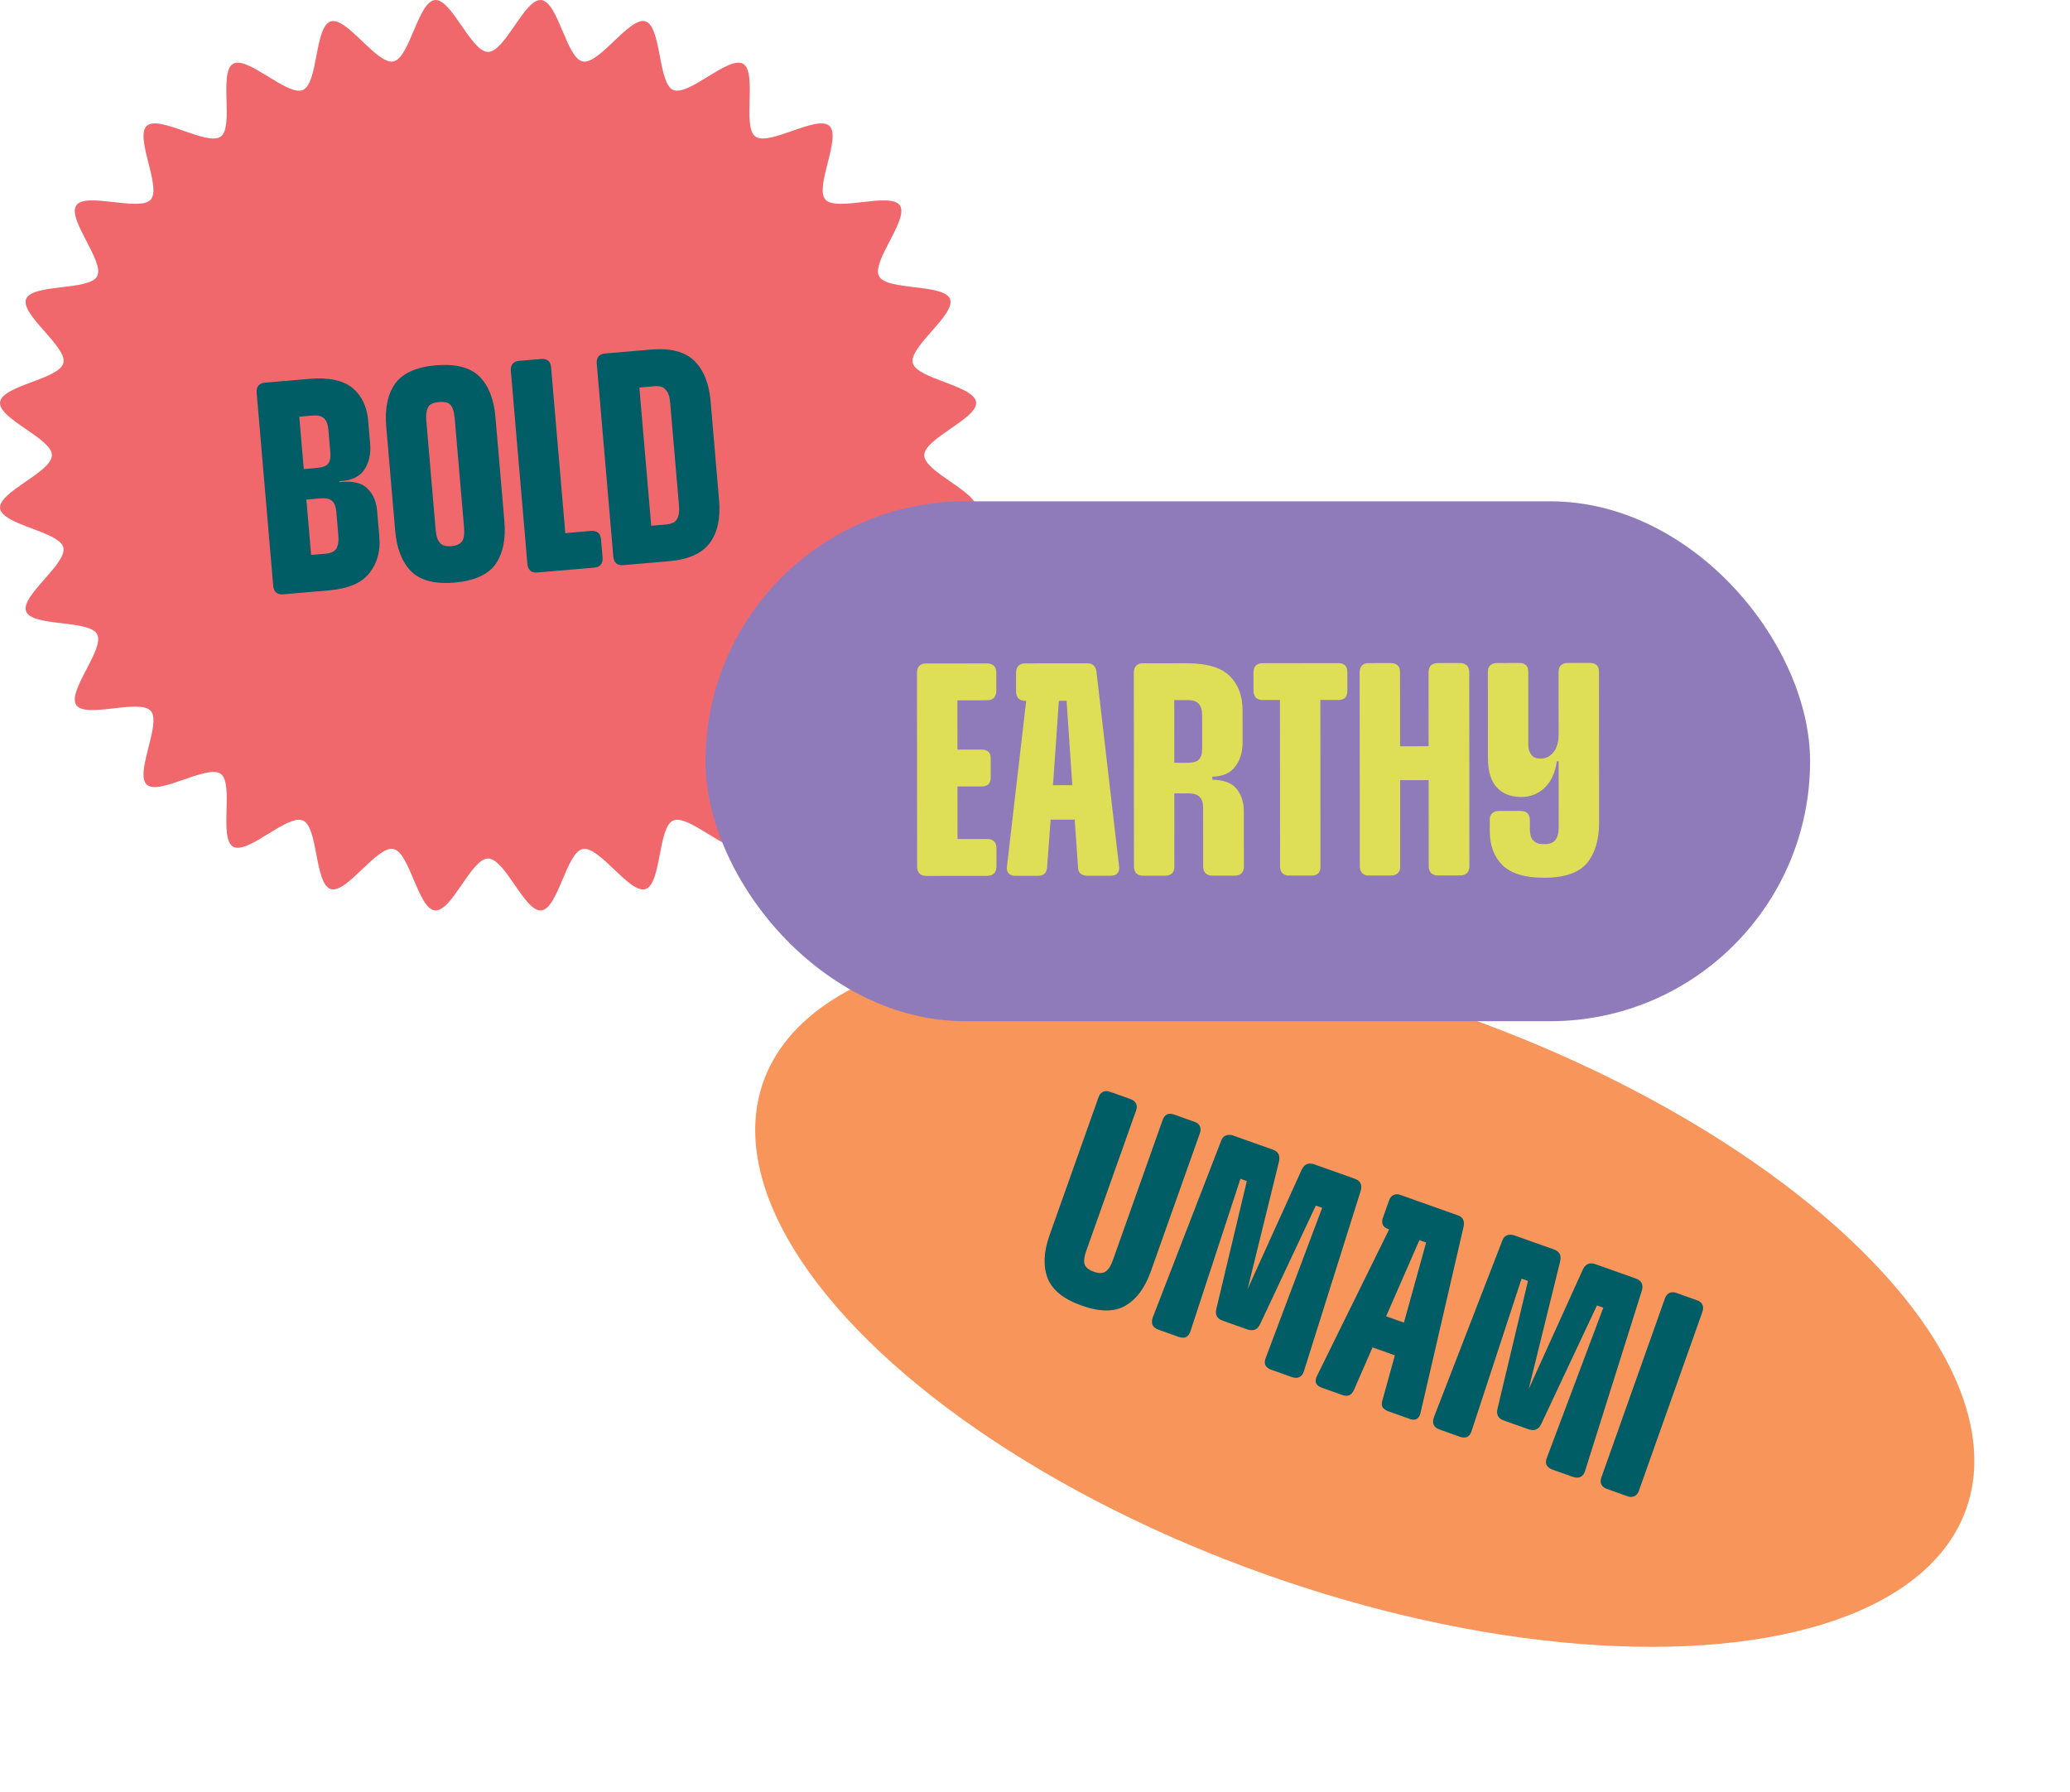
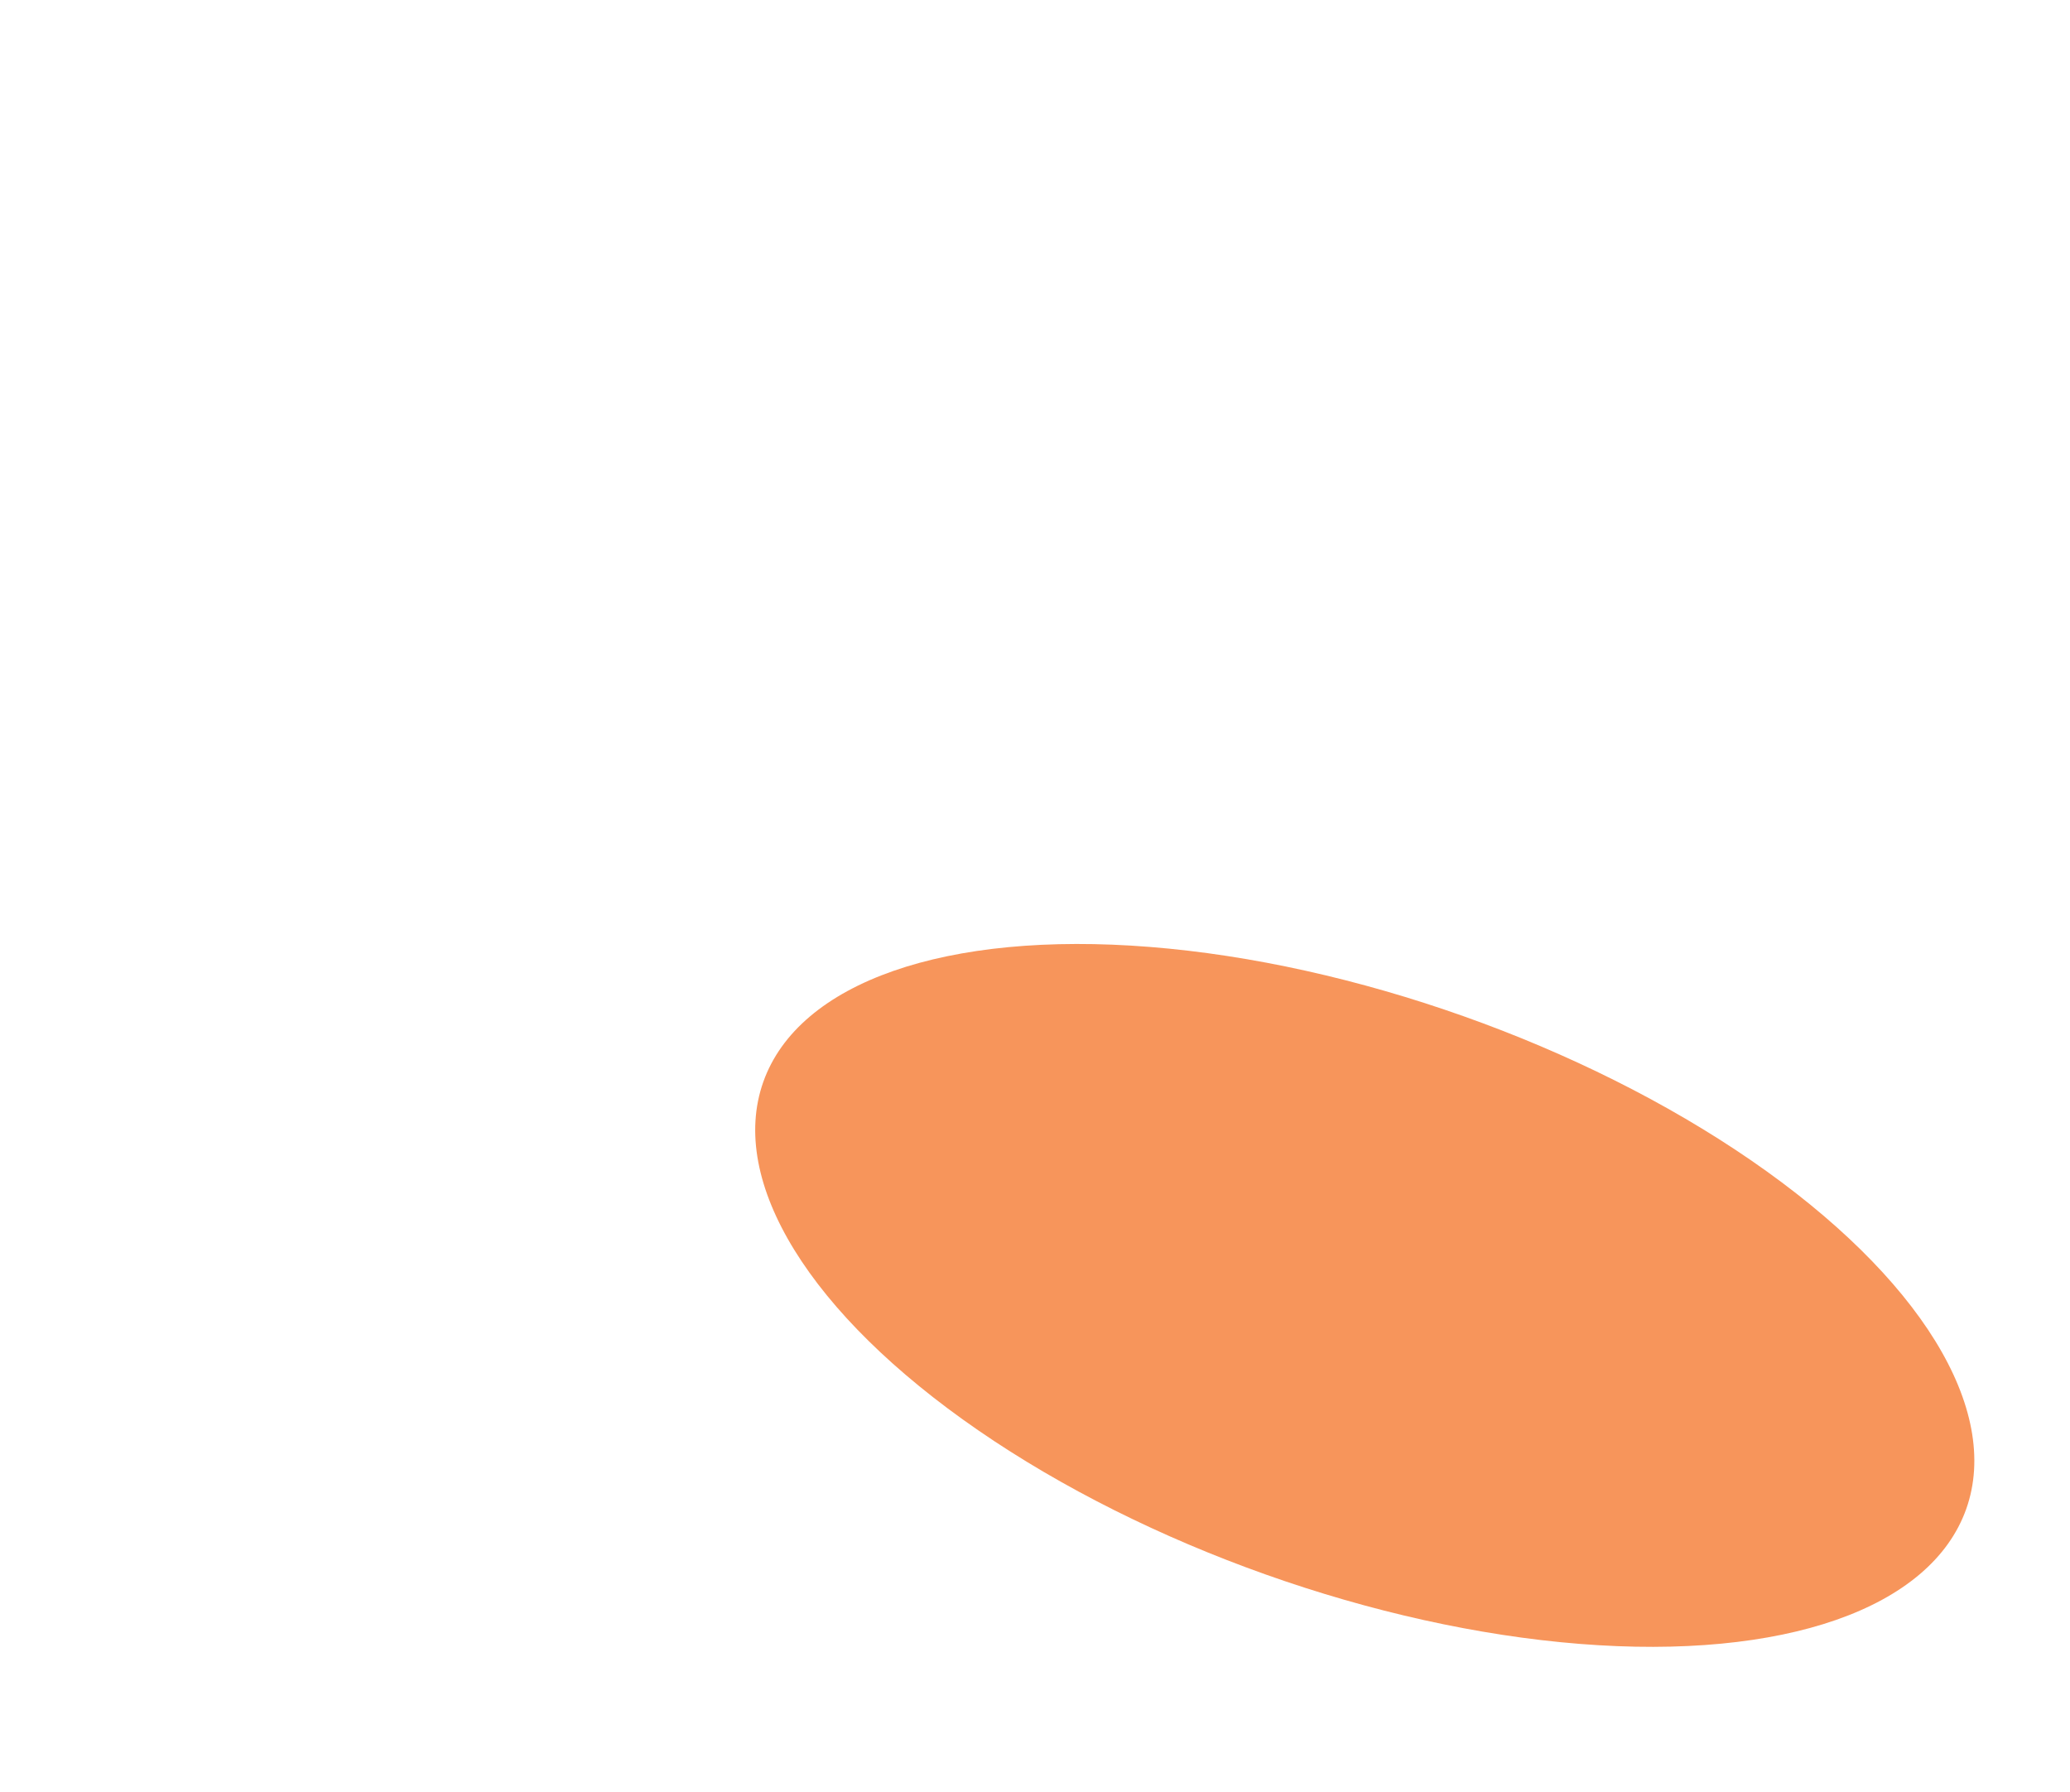
<svg xmlns="http://www.w3.org/2000/svg" width="223" height="193" viewBox="0 0 223 193" fill="none">
  <ellipse cx="147.026" cy="139.538" rx="68.757" ry="31.901" transform="rotate(19.548 147.026 139.538)" fill="#F7955B" />
-   <path d="M116.524 140.632C114.574 139.939 113.351 138.951 112.857 137.666C112.362 136.381 112.432 134.844 113.068 133.055L118.346 118.188C118.446 117.906 118.605 117.714 118.823 117.61C119.041 117.506 119.291 117.504 119.572 117.604L121.804 118.397C122.085 118.497 122.278 118.656 122.381 118.873C122.485 119.091 122.487 119.341 122.387 119.623L117.012 134.761C116.798 135.364 116.742 135.842 116.843 136.195C116.971 136.534 117.297 136.797 117.819 136.983C118.362 137.175 118.78 137.177 119.074 136.987C119.395 136.784 119.663 136.381 119.877 135.778L125.252 120.64C125.352 120.358 125.501 120.162 125.699 120.051C125.916 119.947 126.166 119.946 126.448 120.045L128.709 120.849C128.991 120.948 129.173 121.104 129.257 121.315C129.361 121.533 129.363 121.782 129.263 122.064L123.984 136.93C123.349 138.72 122.434 139.957 121.24 140.642C120.066 141.335 118.494 141.331 116.524 140.632ZM136.957 147.547C136.655 147.44 136.443 147.274 136.319 147.049C136.222 146.811 136.241 146.534 136.375 146.22L142.437 130.103L139.12 128.925L140.269 126.073C140.403 125.759 140.589 125.553 140.827 125.457C141.072 125.34 141.346 125.335 141.647 125.442L145.929 126.963C146.251 127.077 146.464 127.243 146.567 127.461C146.671 127.679 146.68 127.942 146.593 128.251L140.477 147.676C140.382 148.005 140.213 148.227 139.968 148.344C139.73 148.441 139.46 148.436 139.158 148.328L136.957 147.547ZM124.804 143.232C124.503 143.125 124.29 142.959 124.166 142.734C124.069 142.496 124.078 142.216 124.193 141.894L131.545 122.908C131.659 122.586 131.832 122.387 132.063 122.311C132.301 122.214 132.57 122.219 132.872 122.326L137.064 123.815C137.727 124.05 137.955 124.493 137.746 125.144L136.889 128.133L133.632 126.977L128.264 143.34C128.169 143.668 128.01 143.895 127.785 144.019C127.567 144.122 127.297 144.117 126.975 144.003L124.804 143.232ZM131.706 142.253C131.102 142.039 130.881 141.609 131.042 140.965L135.284 123.183L137.124 123.836C137.727 124.05 137.944 124.49 137.776 125.154L133.854 141.08L133.462 140.941L140.219 126.022C140.508 125.4 140.964 125.199 141.587 125.421L143.517 126.106L135.747 142.635C135.465 143.237 135.003 143.423 134.359 143.195L131.706 142.253ZM149.565 132.396C149.284 132.296 149.088 132.147 148.977 131.95C148.873 131.732 148.871 131.482 148.971 131.201L149.646 129.301C149.746 129.019 149.905 128.827 150.122 128.723C150.34 128.619 150.59 128.617 150.872 128.717L157.084 130.923C157.606 131.109 157.801 131.517 157.667 132.149L153.037 152.17C152.971 152.486 152.835 152.709 152.63 152.84C152.432 152.951 152.182 152.953 151.881 152.846L149.559 152.021C149.277 151.921 149.071 151.769 148.94 151.564C148.836 151.346 148.834 151.096 148.934 150.815L153.636 133.842L149.565 132.396ZM148.387 141.452L152.308 142.844L151.087 146.282L147.167 144.89L148.387 141.452ZM145.858 149.723C145.611 150.291 145.196 150.472 144.613 150.265L142.382 149.473C142.08 149.366 141.877 149.203 141.774 148.985C141.697 148.755 141.733 148.495 141.88 148.208L149.677 132.368L152.923 133.555L145.858 149.723ZM167.244 158.301C166.943 158.194 166.73 158.027 166.606 157.802C166.51 157.564 166.529 157.288 166.663 156.974L172.725 140.857L169.408 139.679L170.556 136.827C170.69 136.512 170.877 136.307 171.115 136.21C171.36 136.094 171.633 136.089 171.935 136.196L176.217 137.716C176.539 137.83 176.751 137.997 176.855 138.214C176.959 138.432 176.967 138.696 176.88 139.004L170.764 158.43C170.67 158.758 170.5 158.981 170.255 159.098C170.017 159.194 169.747 159.189 169.446 159.082L167.244 158.301ZM155.092 153.986C154.79 153.879 154.577 153.713 154.454 153.488C154.357 153.249 154.366 152.97 154.48 152.648L161.832 133.662C161.947 133.34 162.119 133.141 162.35 133.064C162.588 132.968 162.858 132.973 163.16 133.08L167.351 134.568C168.015 134.804 168.242 135.247 168.034 135.897L167.176 138.887L163.919 137.73L158.551 154.093C158.457 154.422 158.297 154.648 158.072 154.772C157.854 154.876 157.585 154.871 157.263 154.757L155.092 153.986ZM161.993 153.006C161.39 152.792 161.169 152.363 161.33 151.718L165.572 133.937L167.411 134.59C168.015 134.804 168.232 135.243 168.064 135.908L164.141 151.834L163.749 151.694L170.507 136.775C170.795 136.154 171.251 135.953 171.874 136.174L173.804 136.86L166.034 153.389C165.753 153.99 165.29 154.177 164.647 153.949L161.993 153.006ZM173.096 160.378C172.815 160.278 172.622 160.119 172.519 159.901C172.415 159.684 172.413 159.434 172.513 159.152L179.365 139.853C179.465 139.571 179.624 139.379 179.842 139.275C180.06 139.171 180.31 139.169 180.591 139.269L182.823 140.062C183.104 140.162 183.297 140.321 183.4 140.538C183.504 140.756 183.506 141.006 183.406 141.288L176.554 160.587C176.454 160.869 176.295 161.061 176.077 161.165C175.859 161.269 175.609 161.271 175.328 161.171L173.096 160.378Z" fill="#005C65" />
-   <path d="M99.566 49.036C99.566 47.221 105.372 45.075 105.154 43.315C104.931 41.521 98.769 40.829 98.333 39.103C97.891 37.355 102.995 33.877 102.347 32.212C101.694 30.535 95.545 31.337 94.697 29.757C93.848 28.174 97.968 23.592 96.936 22.118C95.907 20.647 90.116 22.845 88.918 21.495C87.726 20.153 90.684 14.761 89.34 13.552C88.005 12.35 82.855 15.769 81.382 14.711C79.923 13.663 81.622 7.762 80.041 6.867C78.479 5.982 74.19 10.414 72.521 9.689C70.873 8.974 71.272 2.85 69.532 2.303C67.82 1.764 64.564 6.986 62.774 6.619C61.017 6.26 60.126 0.186 58.305 0.004C56.523 -0.175 54.413 5.594 52.58 5.594C50.747 5.594 48.636 -0.175 46.854 0.004C45.033 0.187 44.142 6.26 42.385 6.619C40.596 6.986 37.34 1.764 35.628 2.303C33.889 2.85 34.286 8.974 32.639 9.689C30.969 10.414 26.681 5.983 25.118 6.868C23.538 7.763 25.236 13.664 23.778 14.712C22.305 15.77 17.154 12.352 15.82 13.552C14.475 14.762 17.433 20.154 16.241 21.496C15.043 22.845 9.253 20.647 8.223 22.119C7.191 23.592 11.312 28.175 10.462 29.758C9.614 31.338 3.465 30.536 2.813 32.212C2.164 33.878 7.269 37.356 6.826 39.104C6.384 40.852 0.229 41.52 0.006 43.315C-0.217 45.11 5.594 47.221 5.594 49.036C5.594 50.85 -0.212 52.997 0.006 54.756C0.229 56.55 6.391 57.242 6.827 58.968C7.269 60.716 2.165 64.194 2.814 65.86C3.466 67.536 9.615 66.734 10.463 68.314C11.313 69.897 7.192 74.48 8.224 75.954C9.254 77.424 15.044 75.226 16.242 76.576C17.434 77.919 14.476 83.31 15.82 84.52C17.155 85.721 22.306 82.302 23.778 83.36C25.237 84.408 23.538 90.309 25.119 91.204C26.682 92.09 30.971 87.657 32.64 88.382C34.287 89.097 33.889 95.221 35.629 95.768C37.34 96.307 40.597 91.086 42.386 91.452C44.143 91.811 45.034 97.885 46.855 98.067C48.676 98.249 50.747 92.477 52.581 92.477C54.414 92.477 56.524 98.246 58.306 98.067C60.127 97.884 61.018 91.811 62.775 91.452C64.564 91.086 67.821 96.308 69.532 95.768C71.272 95.221 70.874 89.097 72.522 88.382C74.191 87.657 78.48 92.089 80.042 91.203C81.623 90.308 79.924 84.407 81.383 83.359C82.855 82.302 88.006 85.719 89.341 84.519C90.685 83.309 87.727 77.918 88.919 76.575C90.111 75.233 95.908 77.424 96.937 75.953C97.969 74.479 93.848 69.897 94.698 68.314C95.546 66.734 101.695 67.535 102.347 65.859C102.996 64.193 97.892 60.715 98.334 58.967C98.77 57.241 104.932 56.549 105.155 54.755C105.374 52.996 99.567 50.849 99.567 49.035L99.566 49.036Z" fill="#F1686C" />
-   <path d="M39.619 52.668C40.216 53.259 40.539 54.034 40.621 54.991L40.868 57.86C40.999 59.391 40.627 60.675 39.788 61.743C38.948 62.81 37.49 63.417 35.418 63.595L30.476 64.019C30.157 64.046 29.926 63.97 29.753 63.824C29.58 63.678 29.465 63.463 29.435 63.113L27.649 42.293C27.621 41.974 27.695 41.711 27.841 41.538C27.986 41.365 28.201 41.25 28.52 41.223L33.335 40.81C35.439 40.629 36.978 40.979 37.98 41.792C38.983 42.637 39.534 43.811 39.665 45.341L39.876 47.796C39.969 48.88 39.758 49.797 39.276 50.545C38.795 51.293 37.996 51.715 36.848 51.813L36.561 51.838L36.569 51.934L36.824 51.912C38.1 51.803 39.052 52.042 39.619 52.668ZM33.706 44.76L32.239 44.886L32.723 50.529L34.062 50.414C34.7 50.36 35.138 50.226 35.339 49.952C35.543 49.709 35.635 49.284 35.586 48.71L35.378 46.287C35.329 45.713 35.166 45.309 34.921 45.074C34.641 44.809 34.248 44.714 33.706 44.76ZM36.448 57.629L36.234 55.142C36.188 54.6 36.059 54.226 35.78 53.961C35.535 53.725 35.109 53.633 34.471 53.688L33.005 53.813L33.516 59.776L35.079 59.641C35.621 59.595 35.992 59.435 36.223 59.126C36.419 58.788 36.505 58.299 36.448 57.629ZM48.961 62.754C46.857 62.935 45.28 62.524 44.297 61.548C43.311 60.541 42.736 59.081 42.572 57.168L41.609 45.945C41.443 44 41.76 42.464 42.563 41.335C43.365 40.206 44.849 39.533 46.953 39.352C49.09 39.169 50.666 39.58 51.649 40.555C52.632 41.531 53.207 42.991 53.374 44.936L54.337 56.159C54.501 58.072 54.183 59.608 53.383 60.769C52.581 61.898 51.097 62.571 48.961 62.754ZM48.625 58.833C49.199 58.783 49.599 58.588 49.798 58.282C49.996 57.976 50.051 57.49 49.991 56.788L48.984 45.056C48.927 44.386 48.79 43.916 48.54 43.616C48.292 43.348 47.898 43.254 47.293 43.306C46.719 43.355 46.315 43.518 46.148 43.821C45.953 44.159 45.866 44.648 45.924 45.318L46.933 57.083C46.99 57.752 47.159 58.22 47.407 58.487C47.623 58.758 48.051 58.882 48.625 58.833ZM57.136 61.475C56.96 61.297 56.845 61.082 56.818 60.763L55.032 39.944C55.004 39.625 55.078 39.362 55.224 39.189C55.37 39.016 55.585 38.901 55.904 38.873L58.295 38.668C58.645 38.638 58.877 38.715 59.05 38.861C59.255 39.004 59.34 39.253 59.368 39.572L60.9 57.426L63.673 57.188C63.992 57.161 64.255 57.235 64.429 57.38C64.602 57.526 64.719 57.773 64.746 58.092L64.916 60.069C64.944 60.388 64.867 60.619 64.724 60.824C64.578 60.997 64.331 61.114 64.013 61.142L57.859 61.67C57.54 61.697 57.309 61.621 57.136 61.475ZM66.391 60.681C66.218 60.535 66.103 60.32 66.073 59.969L64.287 39.15C64.259 38.831 64.333 38.568 64.479 38.395C64.624 38.222 64.839 38.107 65.158 38.08L70.132 37.653C72.236 37.472 73.781 37.886 74.796 38.858C75.814 39.863 76.389 41.323 76.553 43.236L77.463 53.853C77.63 55.798 77.313 57.335 76.478 58.467C75.644 59.598 74.192 60.269 72.088 60.449L67.114 60.876C66.795 60.903 66.564 60.827 66.391 60.681ZM71.749 56.496C72.29 56.449 72.694 56.286 72.893 55.98C73.12 55.639 73.207 55.15 73.149 54.48L72.195 43.353C72.137 42.684 71.969 42.217 71.689 41.951C71.439 41.652 71.013 41.56 70.503 41.603L68.877 41.743L70.154 56.632L71.749 56.496Z" fill="#005C65" />
-   <rect x="76" y="54" width="119" height="56" rx="28" fill="#8F7BB9" />
-   <path d="M106.34 75.43L103.14 75.433L103.145 80.745L105.769 80.743C106.089 80.743 106.345 80.838 106.505 80.998C106.665 81.158 106.729 81.382 106.729 81.702L106.731 83.718C106.731 84.038 106.667 84.262 106.508 84.454C106.348 84.614 106.092 84.711 105.772 84.711L103.148 84.713L103.152 90.377L106.352 90.374C106.672 90.374 106.929 90.47 107.089 90.63C107.249 90.79 107.345 91.046 107.345 91.366L107.347 93.35C107.347 93.67 107.251 93.894 107.091 94.086C106.932 94.246 106.676 94.342 106.356 94.342L99.764 94.348C99.444 94.348 99.22 94.252 99.059 94.092C98.899 93.9 98.803 93.677 98.803 93.357L98.786 72.461C98.785 72.141 98.881 71.885 99.041 71.724C99.201 71.564 99.425 71.468 99.745 71.468L106.337 71.462C106.657 71.462 106.913 71.558 107.073 71.718C107.233 71.878 107.33 72.134 107.33 72.454L107.331 74.438C107.332 74.758 107.236 74.982 107.076 75.174C106.916 75.334 106.66 75.43 106.34 75.43ZM120.549 93.275C120.613 93.595 120.55 93.851 120.39 94.043C120.262 94.235 120.006 94.331 119.686 94.332L117.158 94.334C116.87 94.334 116.614 94.27 116.422 94.11C116.23 93.95 116.133 93.726 116.133 93.374L115.777 88.287L113.185 88.289L112.805 93.377C112.774 94.017 112.454 94.337 111.814 94.338L109.35 94.34C109.062 94.34 108.806 94.244 108.646 94.052C108.486 93.861 108.421 93.605 108.485 93.285L110.551 75.491L110.455 75.491C110.135 75.491 109.878 75.395 109.718 75.236C109.558 75.044 109.462 74.82 109.462 74.5L109.46 72.452C109.46 72.132 109.556 71.876 109.715 71.716C109.875 71.555 110.131 71.459 110.451 71.459L117.139 71.454C117.747 71.453 118.067 71.773 118.132 72.445L120.549 93.275ZM113.438 84.577L115.518 84.575L114.903 75.487L114.071 75.488L113.438 84.577ZM133.227 84.976C133.739 85.648 133.996 86.416 133.997 87.344L134.002 93.328C134.002 93.68 133.906 93.904 133.746 94.064C133.586 94.224 133.362 94.32 133.042 94.321L130.61 94.323C130.29 94.323 130.066 94.227 129.874 94.067C129.714 93.907 129.618 93.683 129.618 93.331L129.612 87.027C129.612 86.515 129.516 86.131 129.26 85.876C129.035 85.588 128.619 85.46 127.979 85.461L126.507 85.462L126.514 93.334C126.514 93.686 126.45 93.91 126.258 94.07C126.098 94.23 125.874 94.326 125.522 94.327L123.122 94.329C122.802 94.329 122.578 94.233 122.418 94.073C122.258 93.913 122.162 93.689 122.162 93.338L122.145 72.442C122.144 72.121 122.24 71.865 122.4 71.705C122.56 71.545 122.784 71.449 123.104 71.449L127.936 71.445C130.048 71.443 131.552 71.922 132.481 72.817C133.41 73.744 133.859 74.96 133.86 76.528L133.863 79.984C133.864 81.008 133.608 81.872 133.065 82.576C132.553 83.281 131.722 83.634 130.602 83.667L130.602 83.987C131.85 84.017 132.714 84.337 133.227 84.976ZM129.511 80.595L129.508 77.075C129.508 76.499 129.38 76.084 129.155 75.828C128.899 75.54 128.515 75.412 127.971 75.413L126.499 75.414L126.504 82.166L127.848 82.165C128.488 82.164 128.936 82.068 129.16 81.812C129.384 81.588 129.512 81.203 129.511 80.595ZM138.158 94.06C137.966 93.868 137.902 93.645 137.902 93.325L137.887 75.405L135.999 75.406C135.711 75.406 135.455 75.311 135.295 75.151C135.135 74.959 135.038 74.735 135.038 74.415L135.037 72.431C135.036 72.111 135.132 71.855 135.292 71.695C135.452 71.535 135.708 71.438 135.996 71.438L144.188 71.431C144.508 71.431 144.764 71.527 144.924 71.687C145.084 71.847 145.148 72.103 145.149 72.423L145.15 74.407C145.15 74.727 145.087 74.951 144.927 75.143C144.767 75.303 144.511 75.399 144.191 75.399L142.239 75.401L142.254 93.321C142.254 93.641 142.19 93.865 142.03 94.057C141.87 94.217 141.614 94.314 141.326 94.314L138.862 94.316C138.574 94.316 138.318 94.22 138.158 94.06ZM150.841 93.314C150.841 93.634 150.778 93.858 150.586 94.05C150.426 94.21 150.202 94.306 149.85 94.307L147.45 94.309C147.13 94.309 146.906 94.213 146.746 94.053C146.586 93.862 146.489 93.638 146.489 93.318L146.472 72.422C146.472 72.102 146.568 71.846 146.727 71.685C146.887 71.525 147.111 71.429 147.431 71.429L149.831 71.427C150.183 71.427 150.407 71.522 150.567 71.682C150.76 71.842 150.824 72.098 150.824 72.418L150.831 80.386L153.903 80.383L153.896 72.415C153.896 72.096 153.992 71.839 154.151 71.679C154.343 71.519 154.567 71.423 154.887 71.423L157.287 71.421C157.607 71.421 157.831 71.516 158.023 71.676C158.184 71.836 158.28 72.092 158.28 72.412L158.297 93.308C158.297 93.628 158.202 93.852 158.042 94.044C157.85 94.204 157.626 94.3 157.306 94.301L154.906 94.303C154.586 94.303 154.362 94.207 154.17 94.047C154.01 93.855 153.913 93.632 153.913 93.311L153.906 84.031L150.834 84.034L150.841 93.314ZM172.031 71.665C172.191 71.825 172.255 72.081 172.256 72.4L172.269 88.593C172.27 90.481 171.824 91.953 170.928 93.01C170.033 94.034 168.498 94.548 166.386 94.549C164.306 94.551 162.801 94.104 161.873 93.209C160.944 92.282 160.495 91.066 160.494 89.53L160.493 88.346C160.492 88.026 160.556 87.77 160.748 87.61C160.908 87.45 161.164 87.354 161.452 87.353L163.82 87.351C164.14 87.351 164.396 87.447 164.556 87.607C164.716 87.767 164.812 88.023 164.813 88.343L164.813 89.239C164.814 89.815 164.91 90.263 165.166 90.518C165.391 90.806 165.807 90.934 166.383 90.933C166.927 90.933 167.343 90.772 167.566 90.484C167.79 90.196 167.918 89.716 167.917 89.076L167.911 82.004L167.719 82.004C167.528 83.284 167.081 84.213 166.41 84.853C165.738 85.494 164.907 85.847 163.883 85.847C162.763 85.848 161.866 85.497 161.226 84.793C160.617 84.122 160.296 83.066 160.295 81.658L160.288 72.41C160.287 72.09 160.351 71.834 160.543 71.674C160.703 71.514 160.959 71.418 161.247 71.418L163.679 71.415C163.999 71.415 164.255 71.511 164.415 71.671C164.575 71.831 164.639 72.087 164.64 72.407L164.646 80.279C164.646 80.727 164.775 81.047 164.999 81.334C165.191 81.59 165.543 81.718 165.959 81.718C166.503 81.717 166.983 81.493 167.335 81.044C167.718 80.596 167.91 79.956 167.909 79.092L167.904 72.404C167.903 72.084 167.967 71.828 168.159 71.668C168.319 71.508 168.575 71.412 168.863 71.411L171.295 71.409C171.615 71.409 171.871 71.505 172.031 71.665Z" fill="#DEDF56" />
</svg>